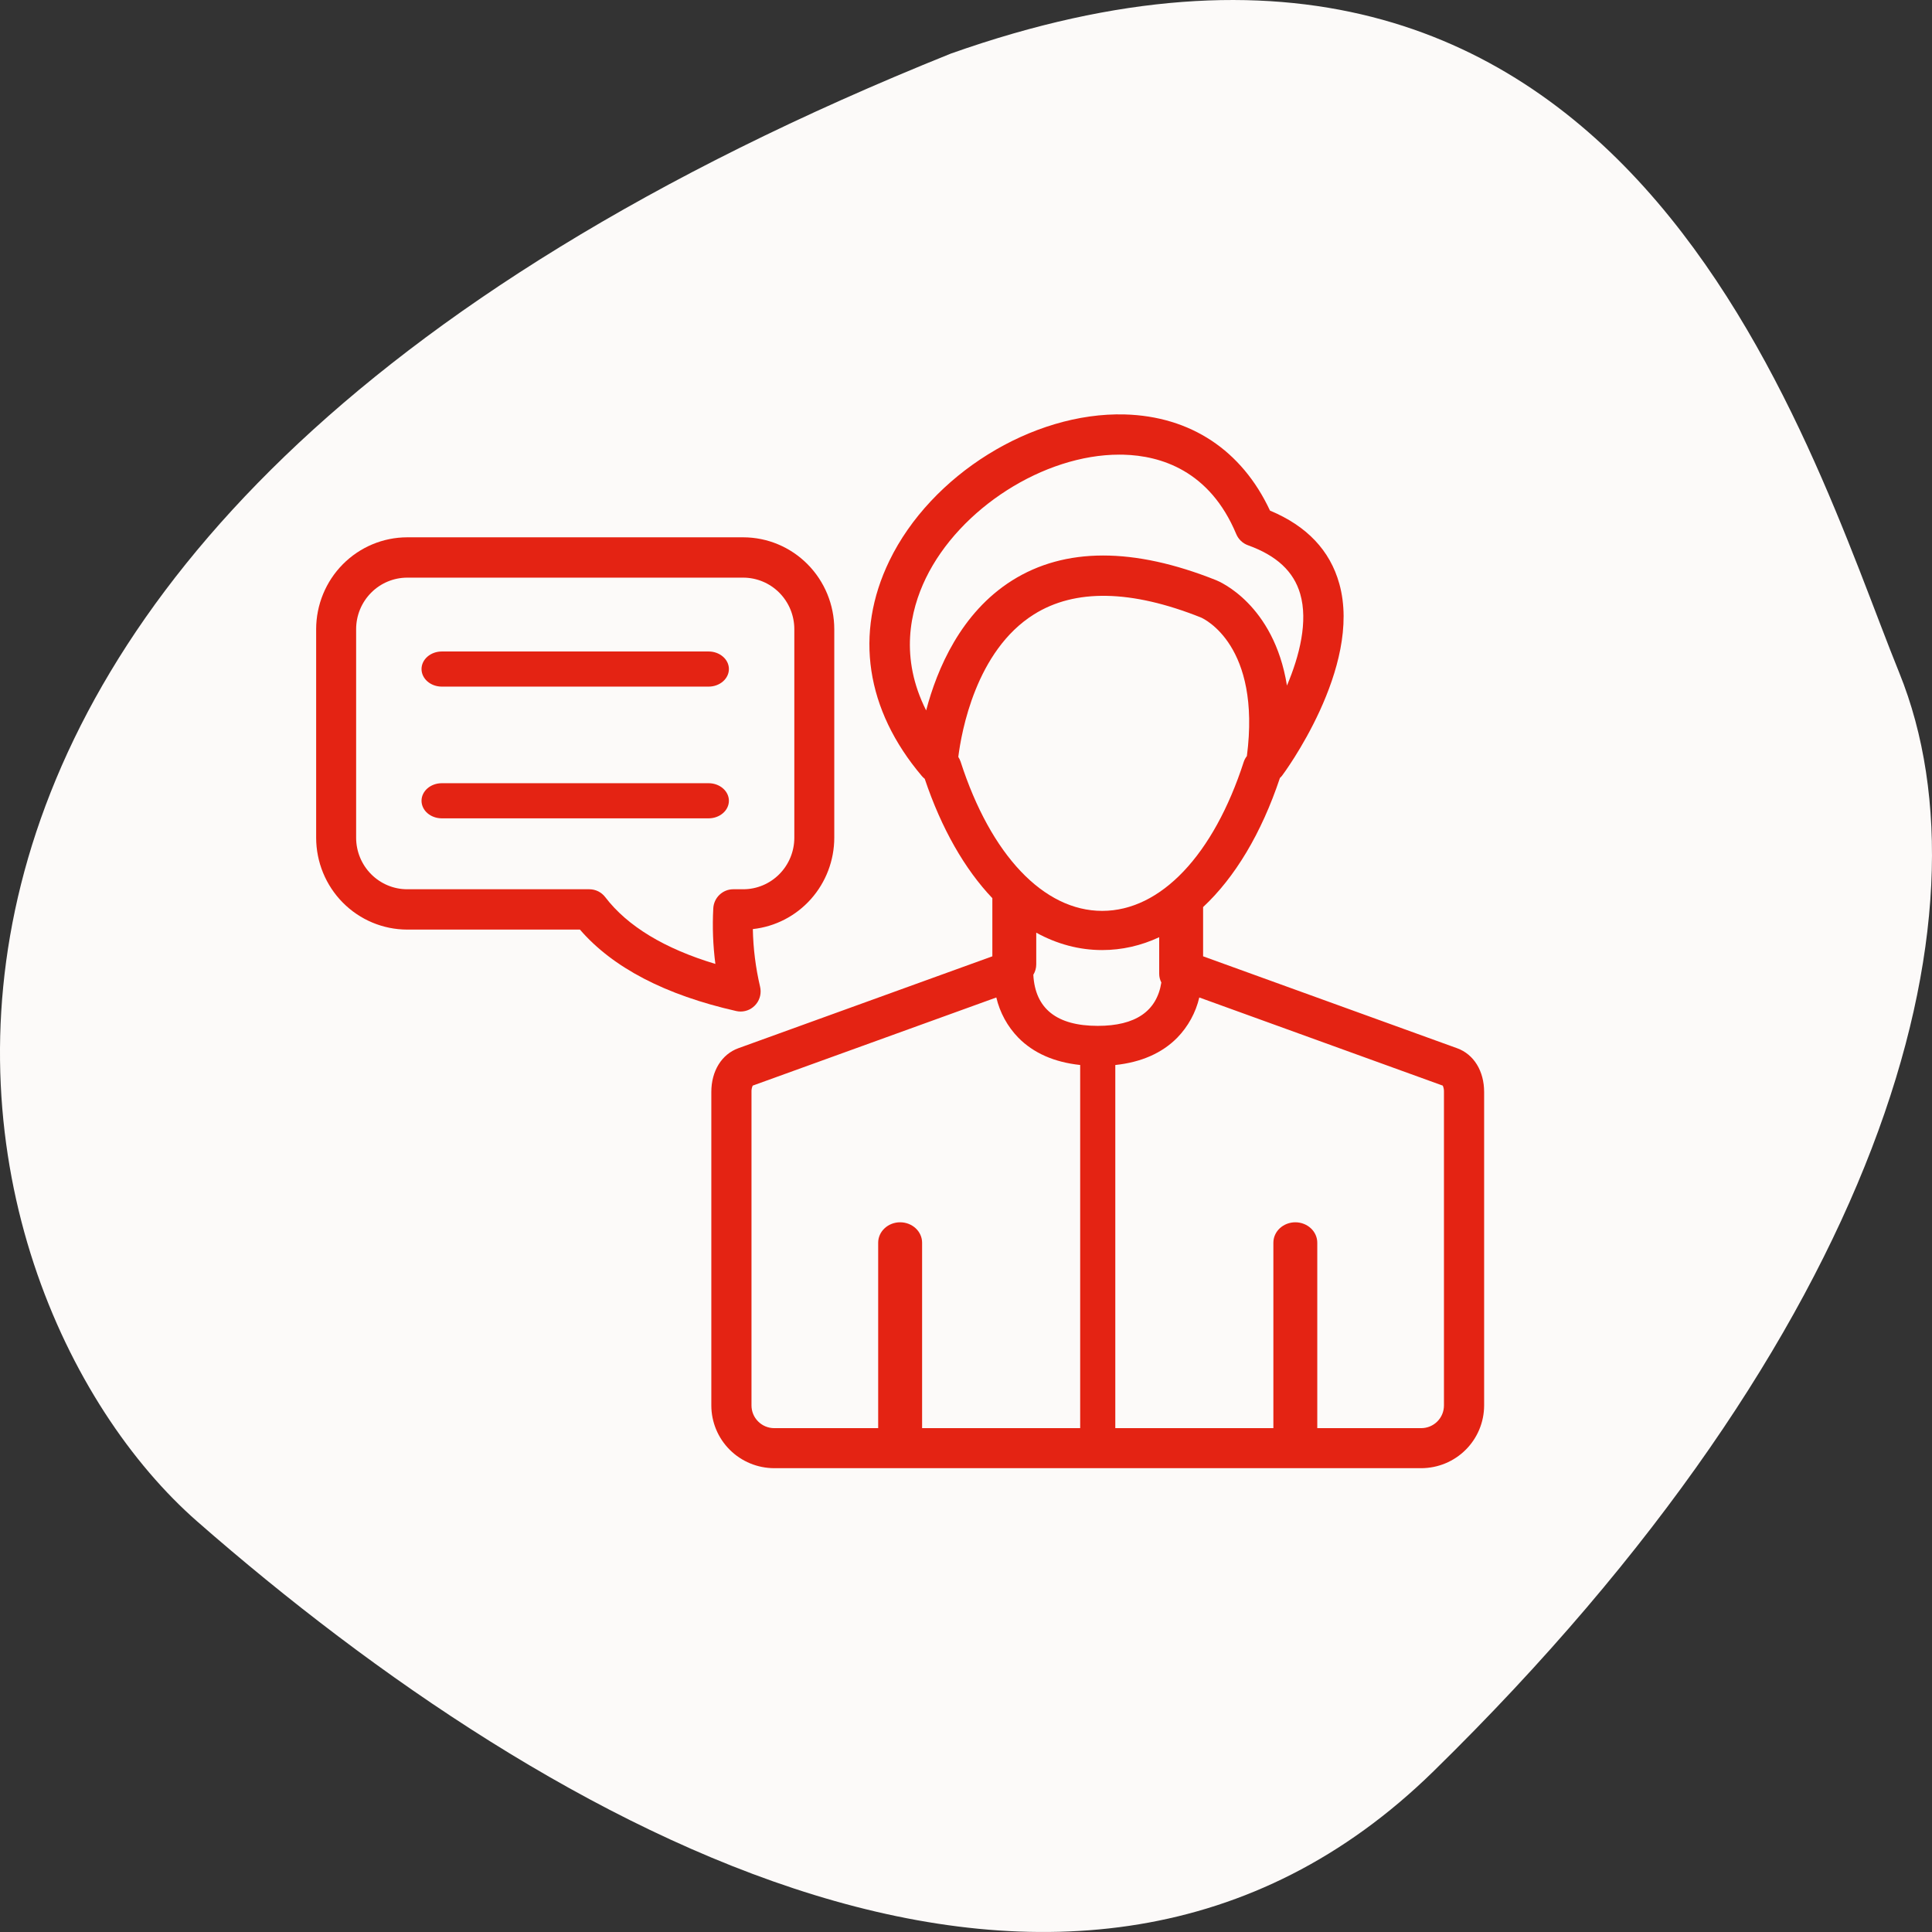
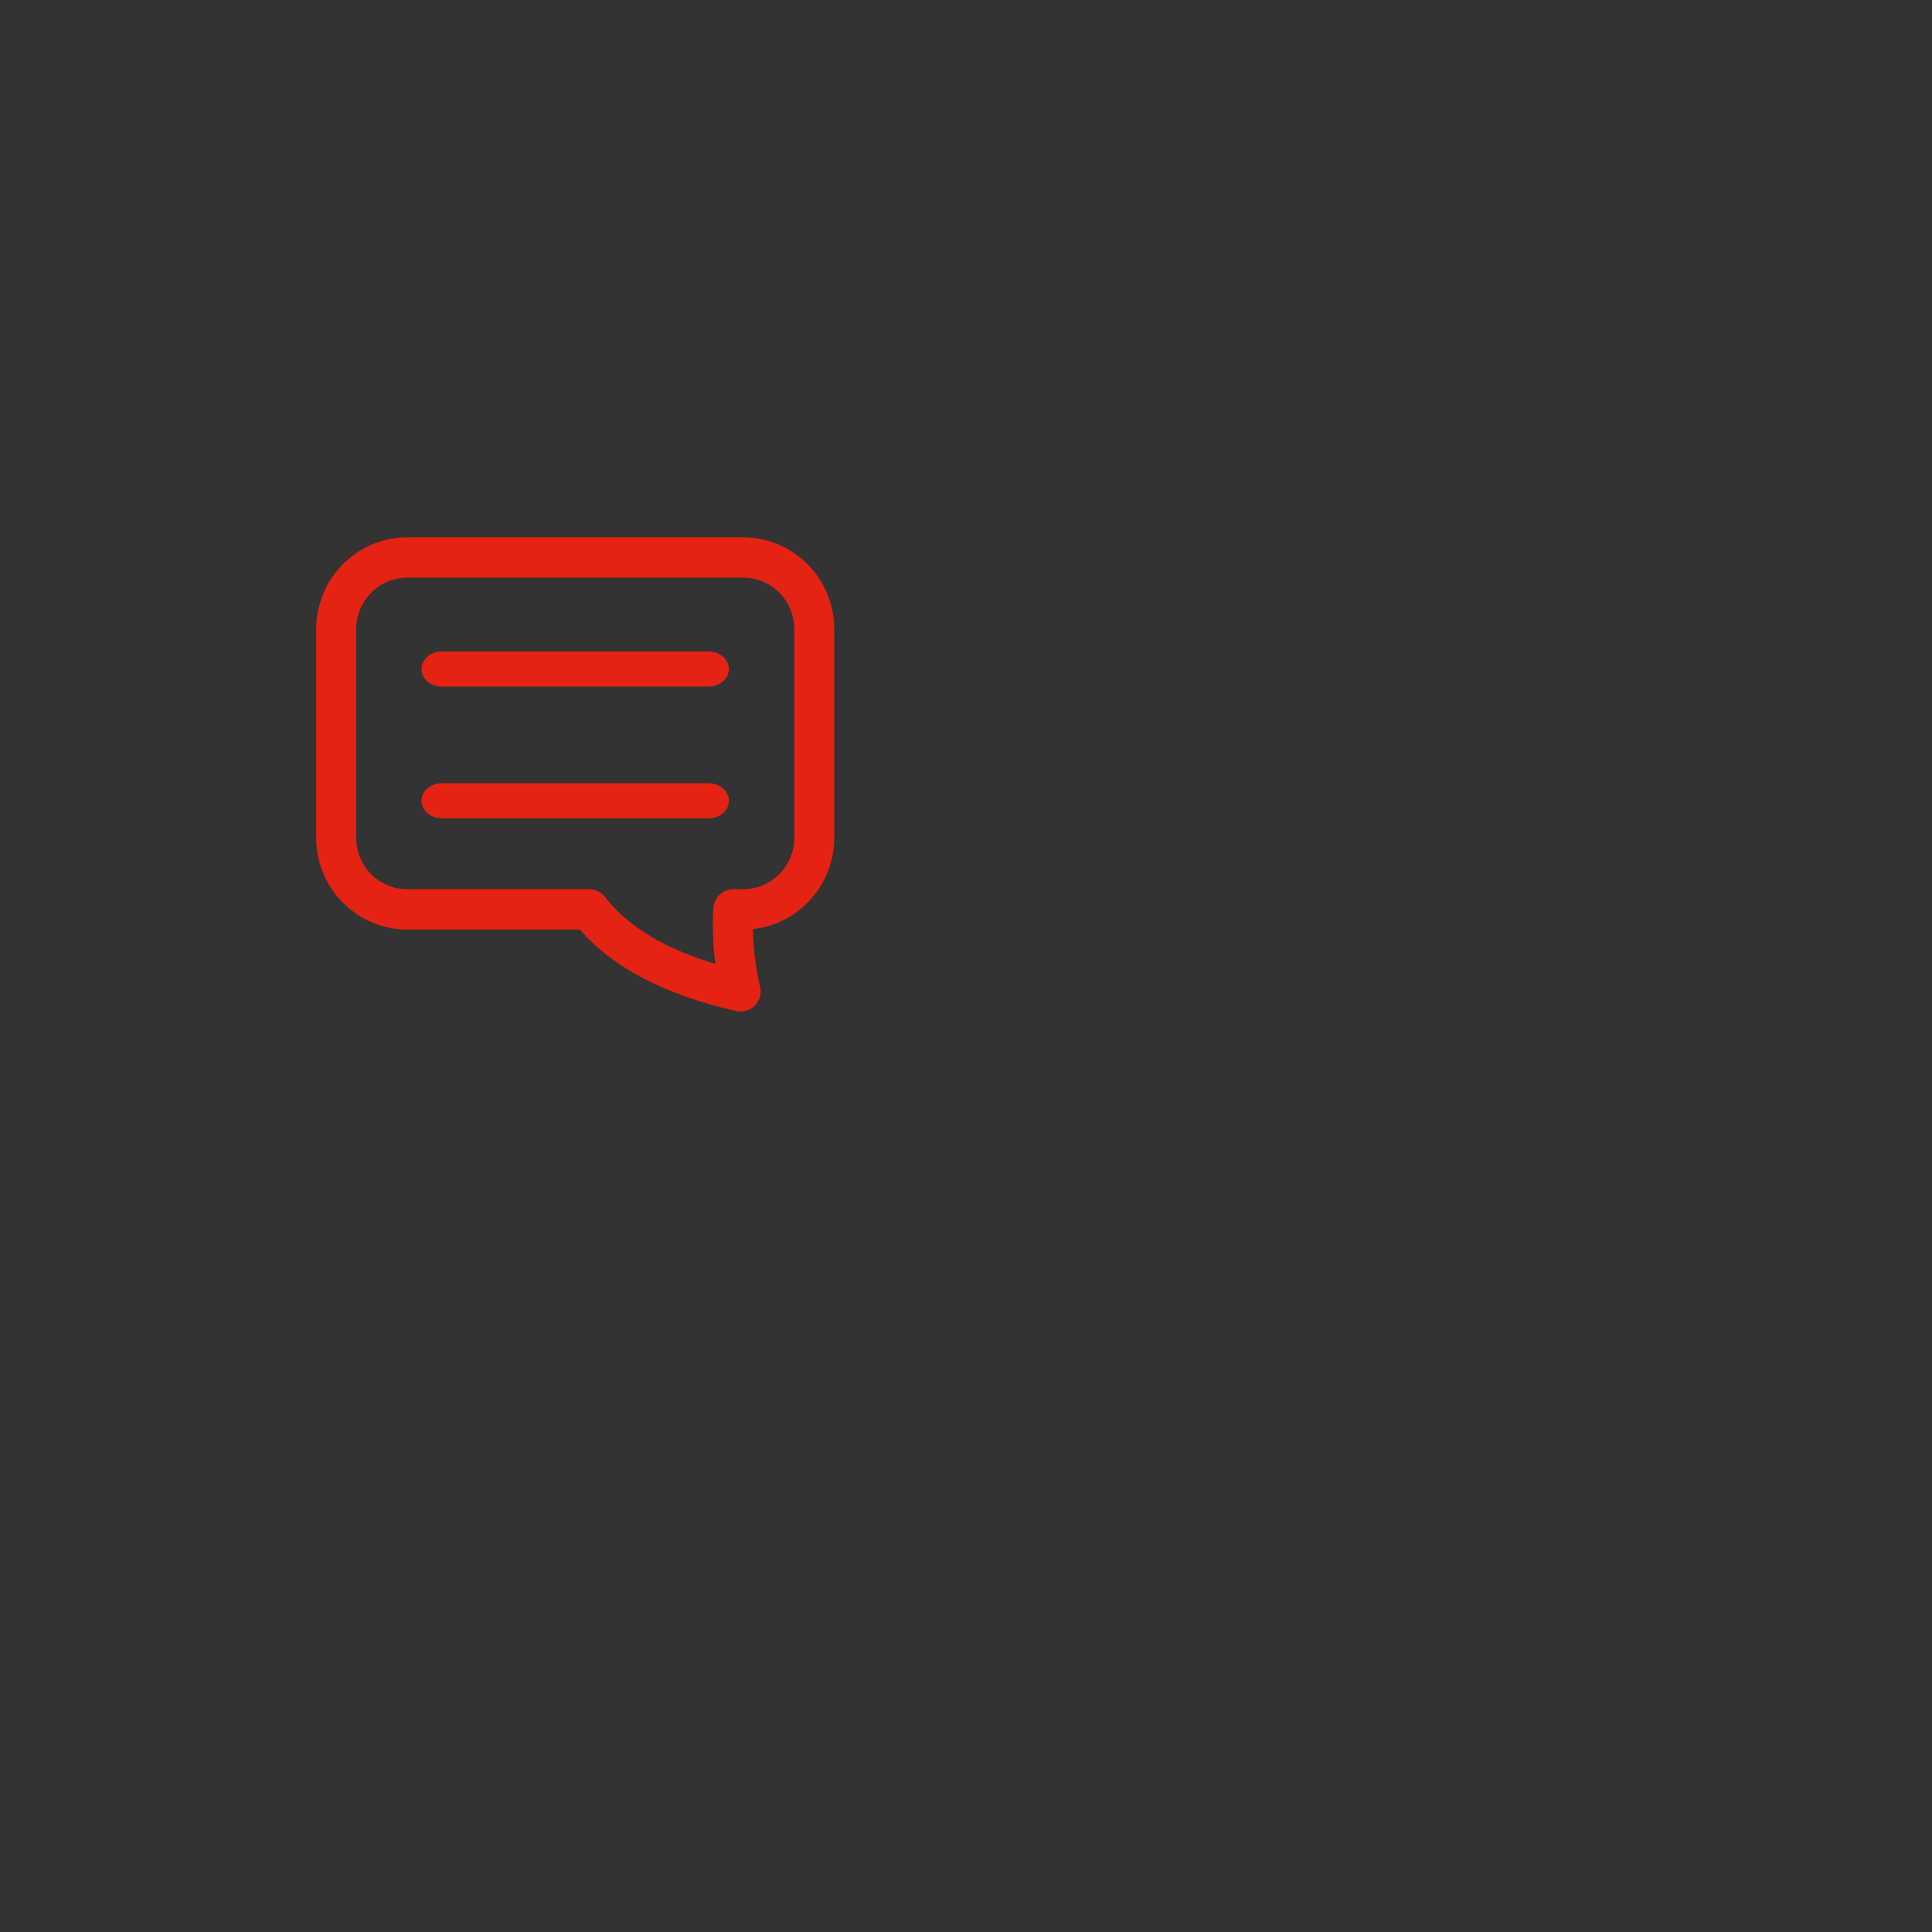
<svg xmlns="http://www.w3.org/2000/svg" width="72" height="72" viewBox="0 0 72 72" fill="none">
  <rect x="0" y="0" width="72" height="72" fill="#333333" stroke="none" />
-   <path d="M7.355 56.705C-2.427 48.145 -9.747 20.158 35.438 1.996C60.682 -6.936 67.308 16.511 70.779 25.07C74.457 34.142 70.148 49.634 53.424 66.009C40.045 79.11 20.608 68.302 7.355 56.705Z" fill="#FCFAF9" />
-   <path fill-rule="evenodd" clip-rule="evenodd" d="M47.699 28.992C47.728 28.966 47.755 28.938 47.779 28.907C47.809 28.87 50.786 24.88 49.912 21.754C49.568 20.514 48.697 19.597 47.329 19.029C46.281 16.782 44.367 15.514 41.917 15.445C38.466 15.351 34.697 17.695 33.144 20.9C31.834 23.603 32.264 26.452 34.355 28.921C34.388 28.959 34.423 28.993 34.462 29.024C35.086 30.881 35.953 32.39 36.982 33.473V35.639L27.514 39.065C26.895 39.29 26.509 39.914 26.509 40.694V52.378C26.51 52.998 26.757 53.592 27.197 54.03C27.636 54.468 28.232 54.714 28.854 54.715H52.964C53.586 54.714 54.182 54.468 54.621 54.03C55.061 53.592 55.308 52.998 55.309 52.378V40.694C55.309 39.914 54.925 39.29 54.304 39.065L44.836 35.639V33.804C46.018 32.701 47.008 31.062 47.699 28.992ZM47.455 53.223H41.564V39.69C42.532 39.587 43.307 39.246 43.873 38.672C44.278 38.255 44.562 37.737 44.694 37.173L53.768 40.458C53.8 40.532 53.816 40.613 53.812 40.694V52.378C53.812 52.602 53.723 52.817 53.564 52.975C53.405 53.134 53.189 53.223 52.964 53.223H49.091V46.312C49.091 46.11 49.005 45.917 48.851 45.774C48.698 45.632 48.49 45.551 48.273 45.551C48.056 45.551 47.848 45.632 47.694 45.774C47.541 45.917 47.455 46.11 47.455 46.312V53.223ZM40.255 53.223V39.689C39.288 39.586 38.515 39.245 37.95 38.672C37.546 38.256 37.262 37.737 37.13 37.173L28.051 40.458C28.018 40.532 28.002 40.613 28.006 40.694V52.378C28.006 52.602 28.095 52.817 28.255 52.975C28.413 53.134 28.629 53.223 28.854 53.223H32.727V46.312C32.727 46.11 32.813 45.917 32.967 45.774C33.12 45.632 33.328 45.551 33.545 45.551C33.763 45.551 33.971 45.632 34.124 45.774C34.278 45.917 34.364 46.11 34.364 46.312V53.223H40.255ZM43.2 34.927C42.525 35.242 41.812 35.406 41.075 35.406C40.217 35.406 39.391 35.183 38.618 34.758V35.939C38.618 36.077 38.58 36.21 38.509 36.327C38.576 37.59 39.382 38.231 40.909 38.231C42.315 38.231 43.11 37.687 43.28 36.615C43.228 36.515 43.2 36.405 43.2 36.292V34.927ZM35.713 28.208C35.749 28.263 35.778 28.323 35.799 28.386C36.923 31.867 38.895 33.946 41.075 33.946C43.255 33.946 45.227 31.867 46.353 28.386C46.379 28.309 46.419 28.238 46.468 28.176C47.001 24.055 44.875 23.064 44.756 23.012C42.154 21.975 40.06 21.937 38.531 22.897C36.367 24.255 35.829 27.279 35.713 28.208ZM41.713 16.943C38.908 16.943 35.767 18.94 34.501 21.551C33.913 22.77 33.526 24.514 34.515 26.475C34.921 24.934 35.806 22.837 37.718 21.633C39.682 20.396 42.241 20.392 45.322 21.622C45.431 21.665 47.472 22.513 47.961 25.549C48.432 24.437 48.753 23.154 48.454 22.129C48.211 21.295 47.575 20.704 46.511 20.321C46.412 20.286 46.322 20.23 46.246 20.158C46.171 20.086 46.111 19.999 46.071 19.903C45.079 17.527 43.244 16.983 41.877 16.945C41.821 16.944 41.767 16.943 41.713 16.943Z" fill="#E42313" />
  <path d="M26.409 25.588H16.464C16.264 25.588 16.072 25.519 15.93 25.396C15.789 25.273 15.709 25.107 15.709 24.933C15.709 24.76 15.789 24.593 15.93 24.471C16.072 24.348 16.264 24.279 16.464 24.279H26.409C26.609 24.279 26.801 24.348 26.942 24.471C27.084 24.593 27.164 24.76 27.164 24.933C27.164 25.107 27.084 25.273 26.942 25.396C26.801 25.519 26.609 25.588 26.409 25.588Z" fill="#E42313" />
  <path d="M16.464 30.497H26.409C26.609 30.497 26.801 30.428 26.942 30.305C27.084 30.183 27.164 30.016 27.164 29.842C27.164 29.669 27.084 29.502 26.942 29.38C26.801 29.257 26.609 29.188 26.409 29.188H16.464C16.264 29.188 16.072 29.257 15.93 29.38C15.789 29.502 15.709 29.669 15.709 29.842C15.709 30.016 15.789 30.183 15.93 30.305C16.072 30.428 16.264 30.497 16.464 30.497Z" fill="#E42313" />
  <path fill-rule="evenodd" clip-rule="evenodd" d="M27.439 37.679C27.493 37.691 27.547 37.697 27.602 37.697C27.714 37.697 27.825 37.671 27.926 37.622C28.027 37.572 28.116 37.5 28.186 37.411C28.256 37.323 28.304 37.219 28.329 37.108C28.353 36.998 28.352 36.883 28.326 36.773C28.161 36.068 28.07 35.348 28.056 34.624C28.889 34.534 29.659 34.136 30.219 33.508C30.779 32.88 31.09 32.065 31.091 31.22V23.447C31.09 22.54 30.732 21.67 30.096 21.028C29.46 20.386 28.598 20.025 27.698 20.024H15.175C14.275 20.025 13.413 20.387 12.777 21.028C12.141 21.67 11.783 22.54 11.782 23.447V31.22C11.783 32.128 12.141 32.998 12.777 33.639C13.413 34.281 14.275 34.642 15.175 34.643H21.612C22.837 36.061 24.795 37.081 27.439 37.679ZM13.83 22.09C14.186 21.73 14.67 21.528 15.175 21.527H27.699C28.203 21.528 28.687 21.73 29.044 22.09C29.401 22.45 29.602 22.938 29.602 23.447V31.22C29.602 31.729 29.401 32.217 29.044 32.577C28.687 32.937 28.203 33.14 27.699 33.14H27.326C27.136 33.14 26.952 33.214 26.814 33.346C26.675 33.478 26.592 33.659 26.582 33.851C26.545 34.543 26.571 35.237 26.66 35.923C24.762 35.352 23.383 34.517 22.554 33.432C22.484 33.341 22.395 33.268 22.293 33.217C22.191 33.167 22.078 33.14 21.964 33.14H15.175C14.67 33.14 14.186 32.937 13.83 32.577C13.473 32.217 13.272 31.729 13.272 31.22V23.447C13.272 22.938 13.473 22.45 13.83 22.09Z" fill="#E42313" />
</svg>